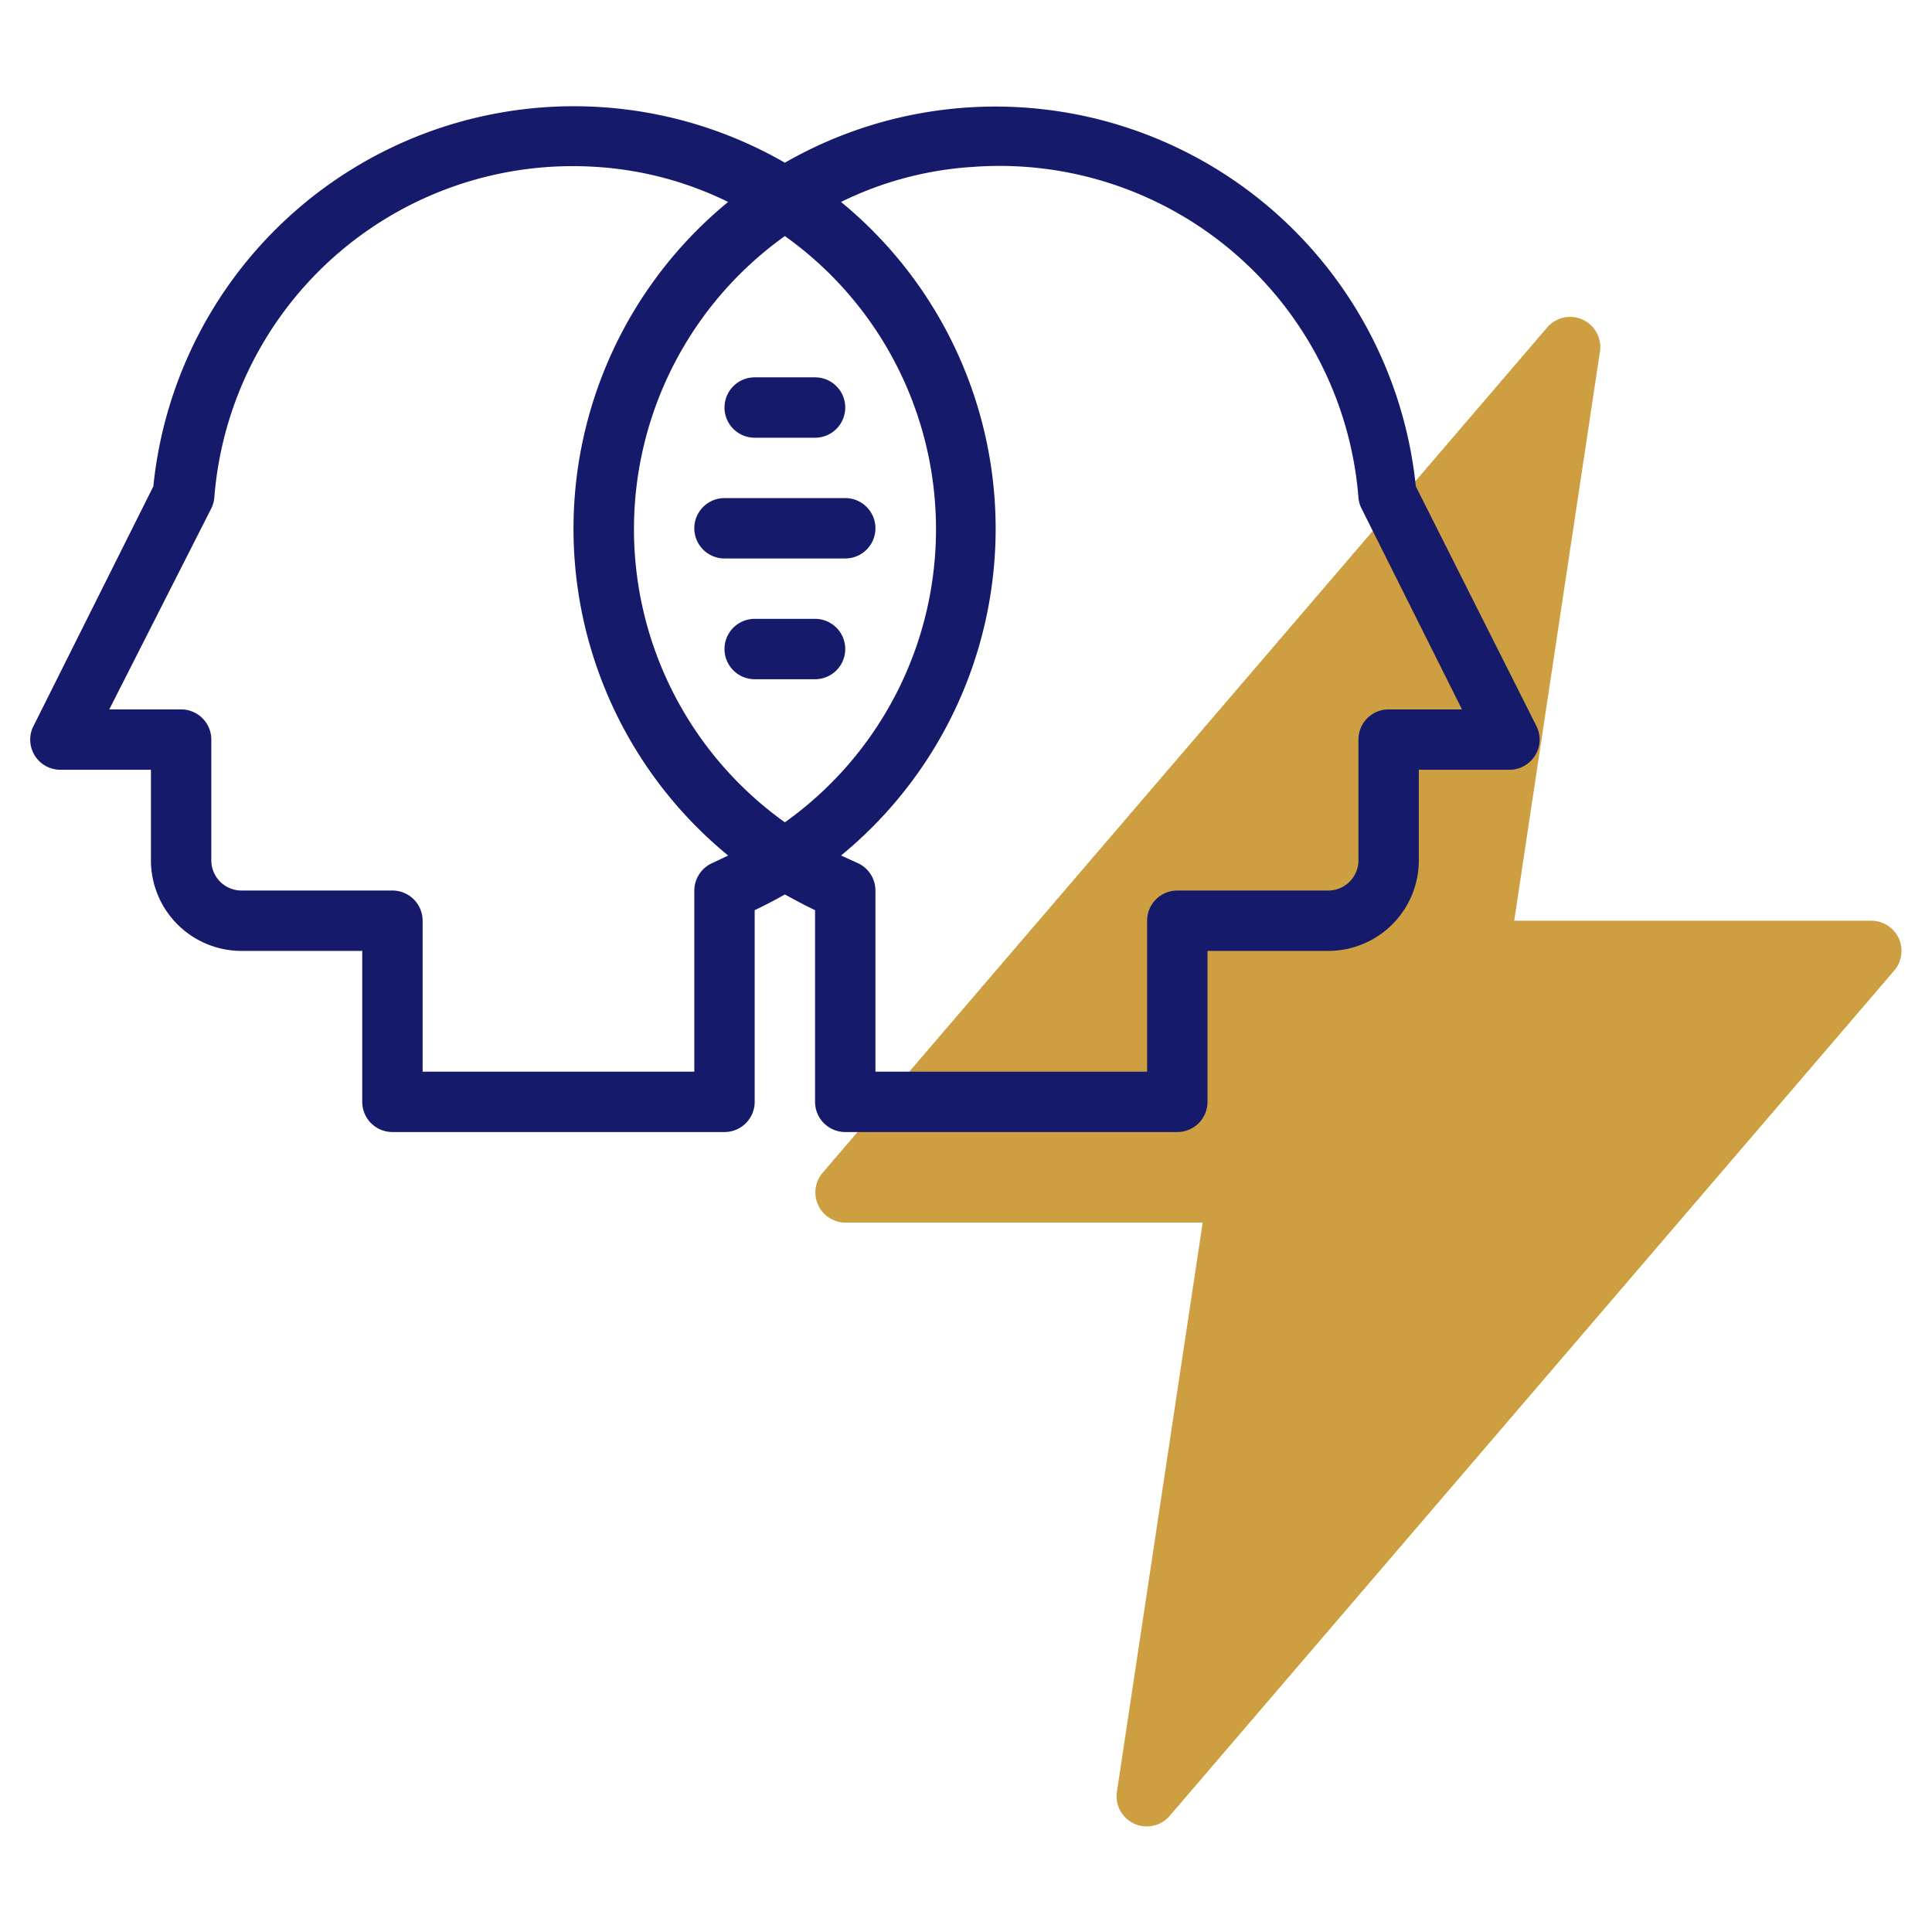
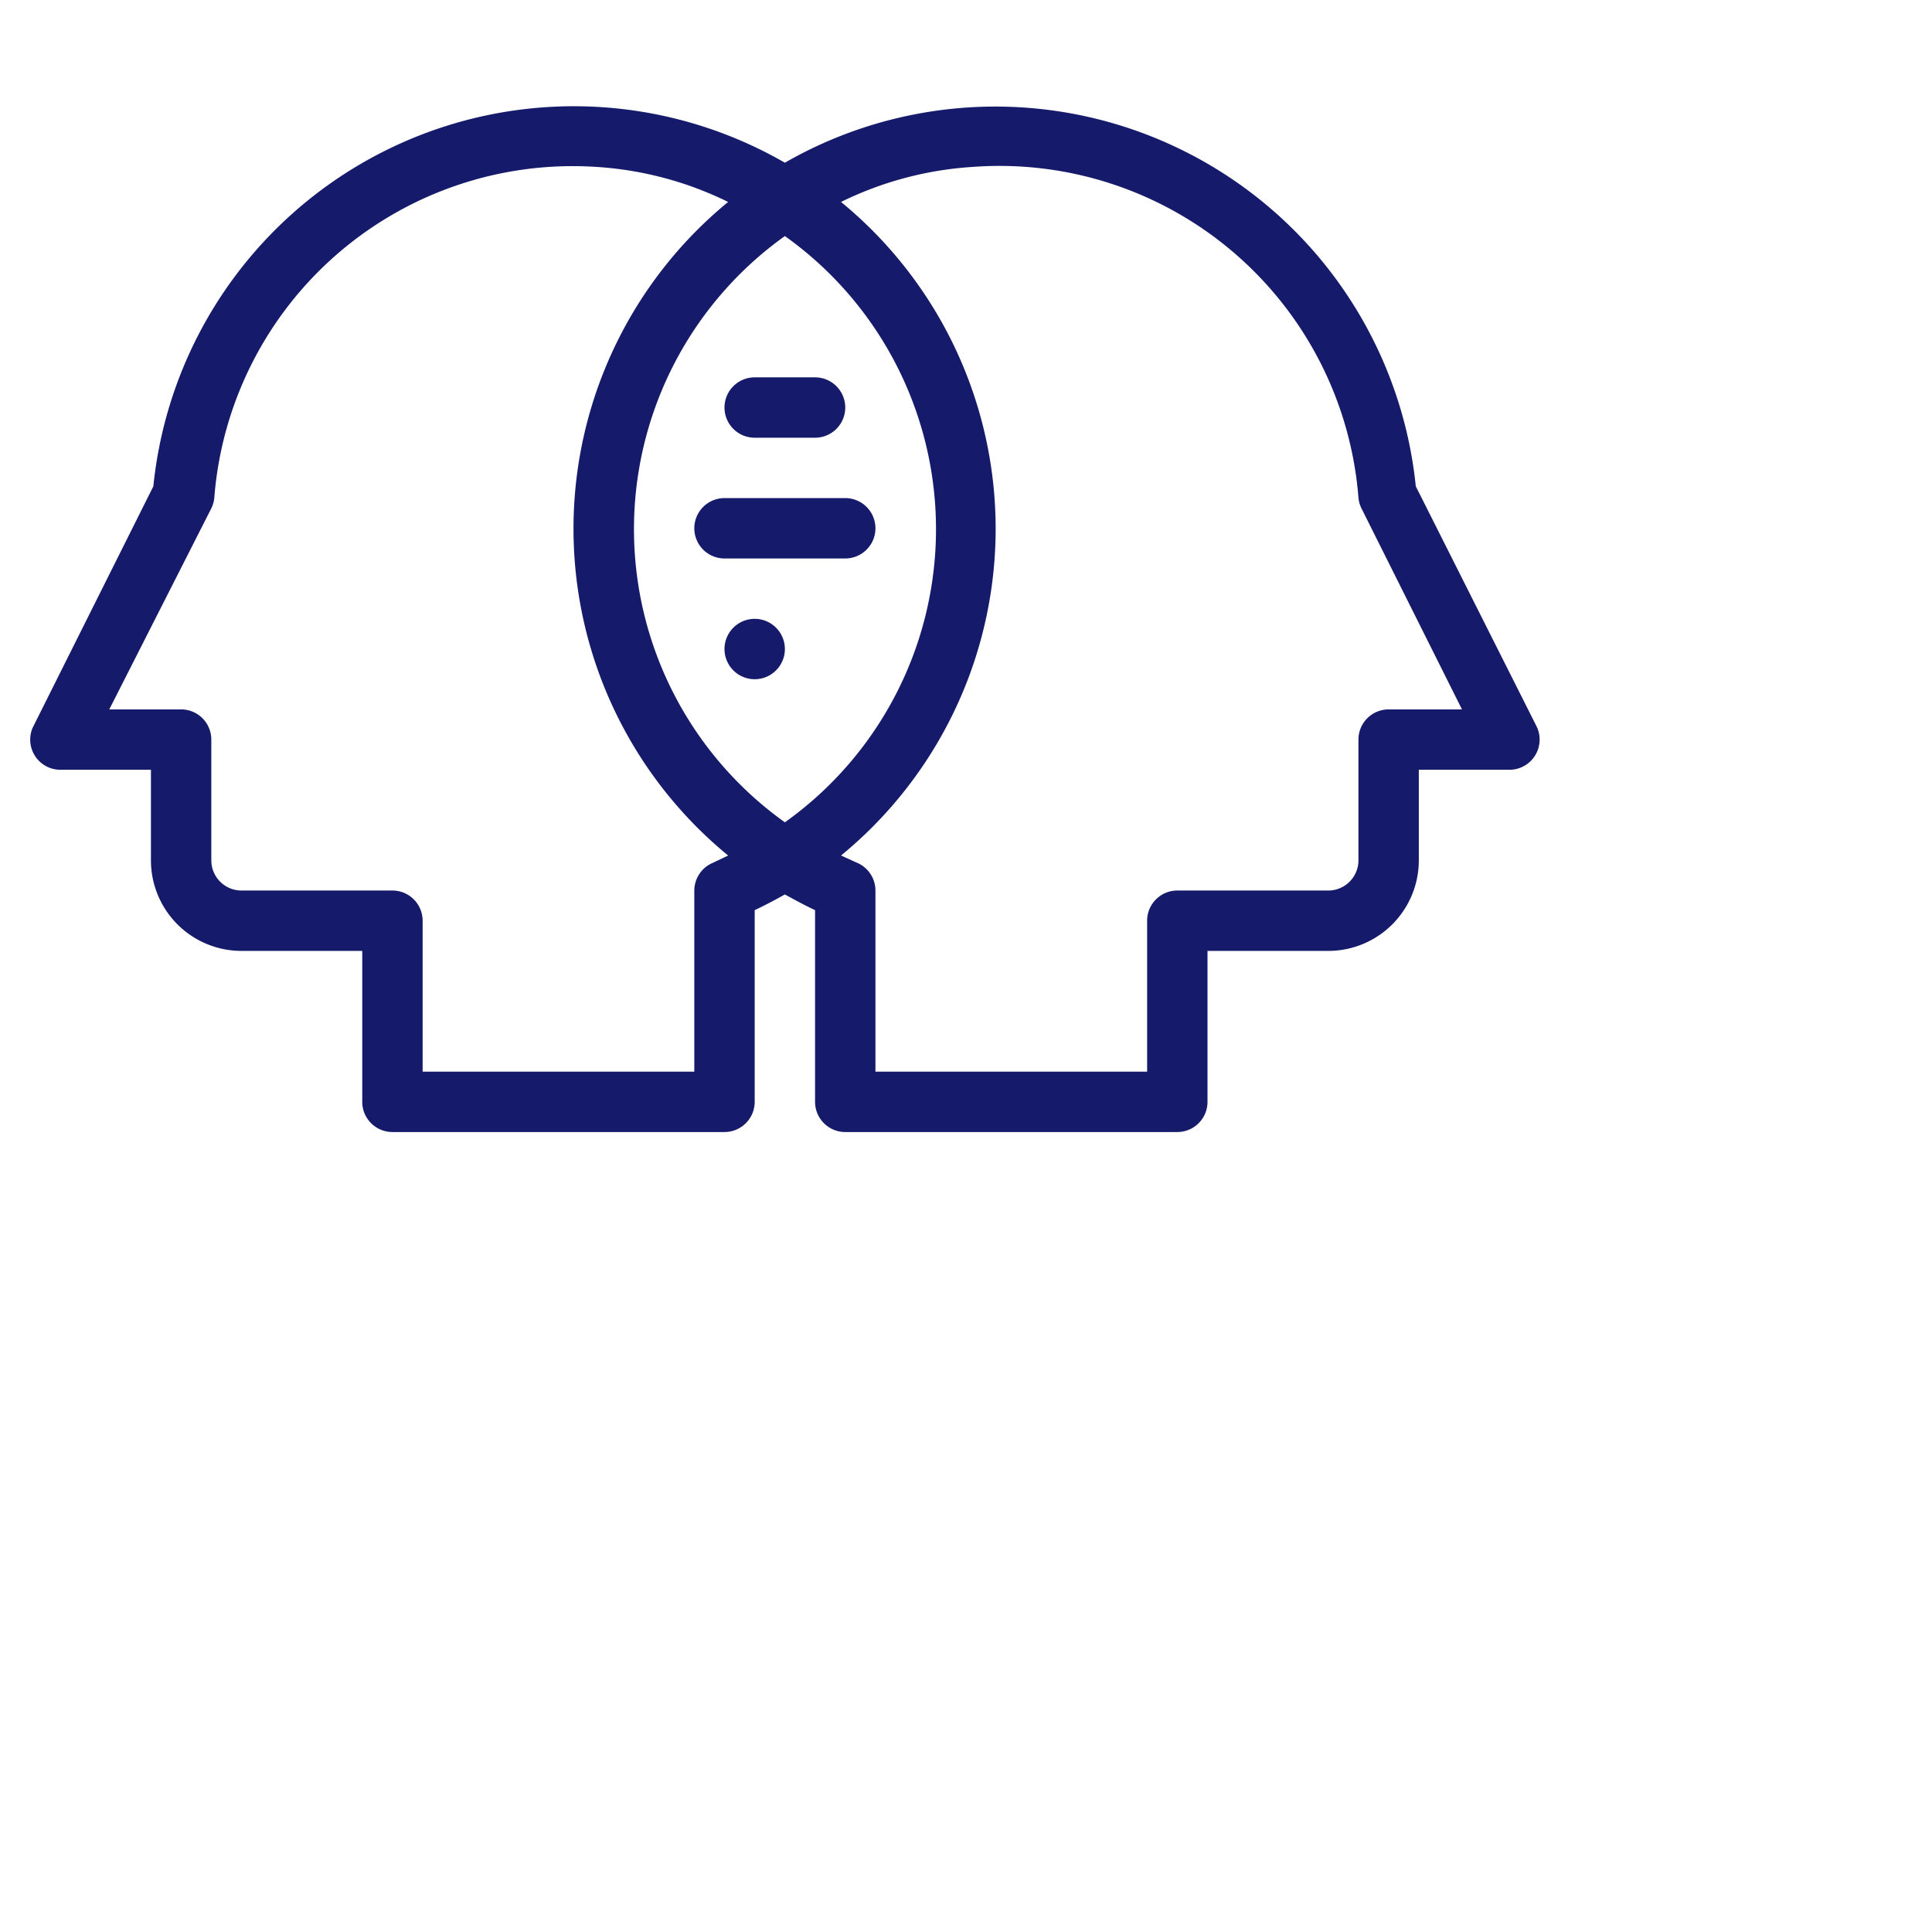
<svg xmlns="http://www.w3.org/2000/svg" id="line" height="512" viewBox="0 0 64 64" width="512">
-   <path d="m62 30.5h-11.84l2.84-18.85a1 1 0 0 0 -1.75-.8l-24 28a1 1 0 0 0 .75 1.65h11.84l-2.84 18.85a1 1 0 0 0 1.75.8l24-28a1 1 0 0 0 -.75-1.65z" fill="#ce9f41" />
  <g fill="#151a6a">
    <path d="m50.9 24.06-4-7.95a14 14 0 0 0 -20.9-10.72 14 14 0 0 0 -20.92 10.72l-4 8a1 1 0 0 0 .92 1.39h3v3a3 3 0 0 0 3 3h4v5a1 1 0 0 0 1 1h11a1 1 0 0 0 1-1v-6.35c.34-.16.68-.34 1-.52.33.18.66.36 1 .52v6.35a1 1 0 0 0 1 1h11a1 1 0 0 0 1-1v-5h4a3 3 0 0 0 3-3v-3h3a1 1 0 0 0 .9-1.44zm-27.28 4.52a1 1 0 0 0 -.62.92v6h-9v-5a1 1 0 0 0 -1-1h-5a1 1 0 0 1 -1-1v-4a1 1 0 0 0 -1-1h-2.38l3.38-6.66a1 1 0 0 0 .1-.36 11.91 11.91 0 0 1 12.67-10.95 11.51 11.51 0 0 1 4.35 1.16 14 14 0 0 0 0 21.65zm2.38-1.34a11.93 11.93 0 0 1 0-19.42 11.92 11.92 0 0 1 0 19.42zm20-3.74a1 1 0 0 0 -1 1v4a1 1 0 0 1 -1 1h-5a1 1 0 0 0 -1 1v5h-9v-6a1 1 0 0 0 -.61-.92l-.53-.24a14 14 0 0 0 0-21.65 11.51 11.51 0 0 1 4.35-1.16 11.93 11.93 0 0 1 12.79 10.95 1 1 0 0 0 .1.36l3.33 6.66z" />
    <path d="m28 16.5h-4a1 1 0 0 0 0 2h4a1 1 0 0 0 0-2z" />
    <path d="m25 14.5h2a1 1 0 0 0 0-2h-2a1 1 0 0 0 0 2z" />
-     <path d="m27 20.5h-2a1 1 0 0 0 0 2h2a1 1 0 0 0 0-2z" />
+     <path d="m27 20.5h-2a1 1 0 0 0 0 2a1 1 0 0 0 0-2z" />
  </g>
</svg>